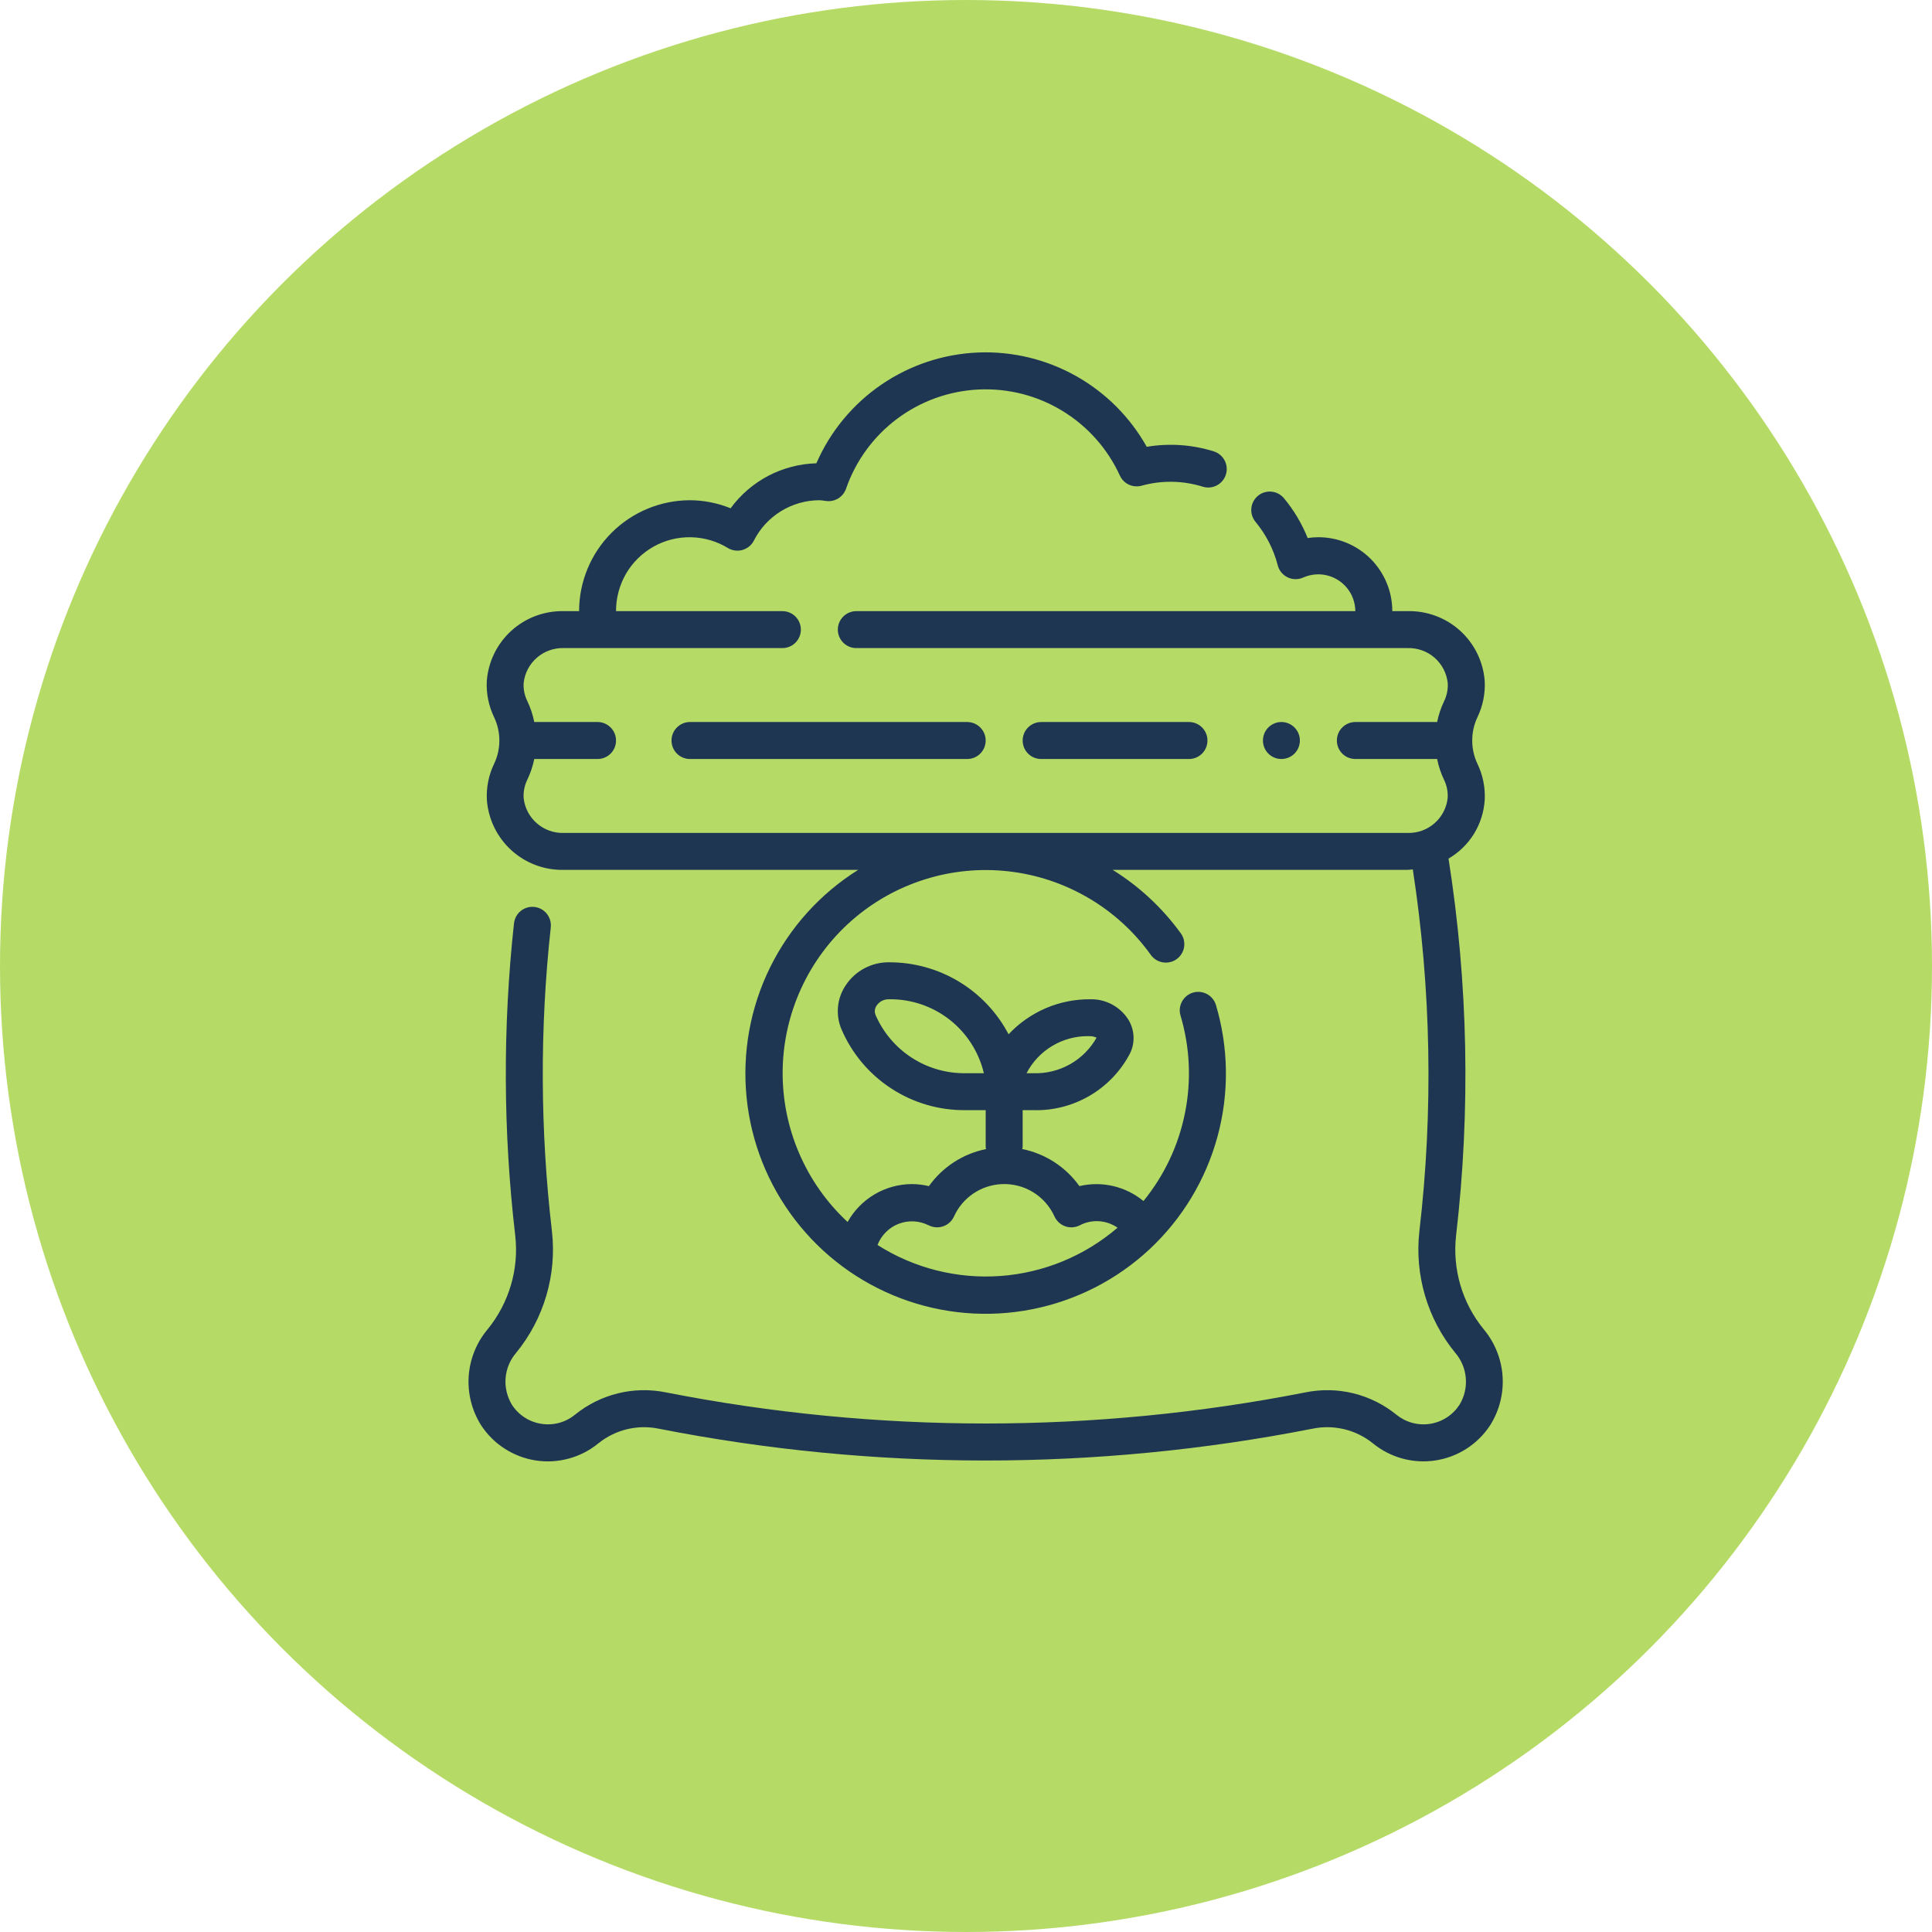
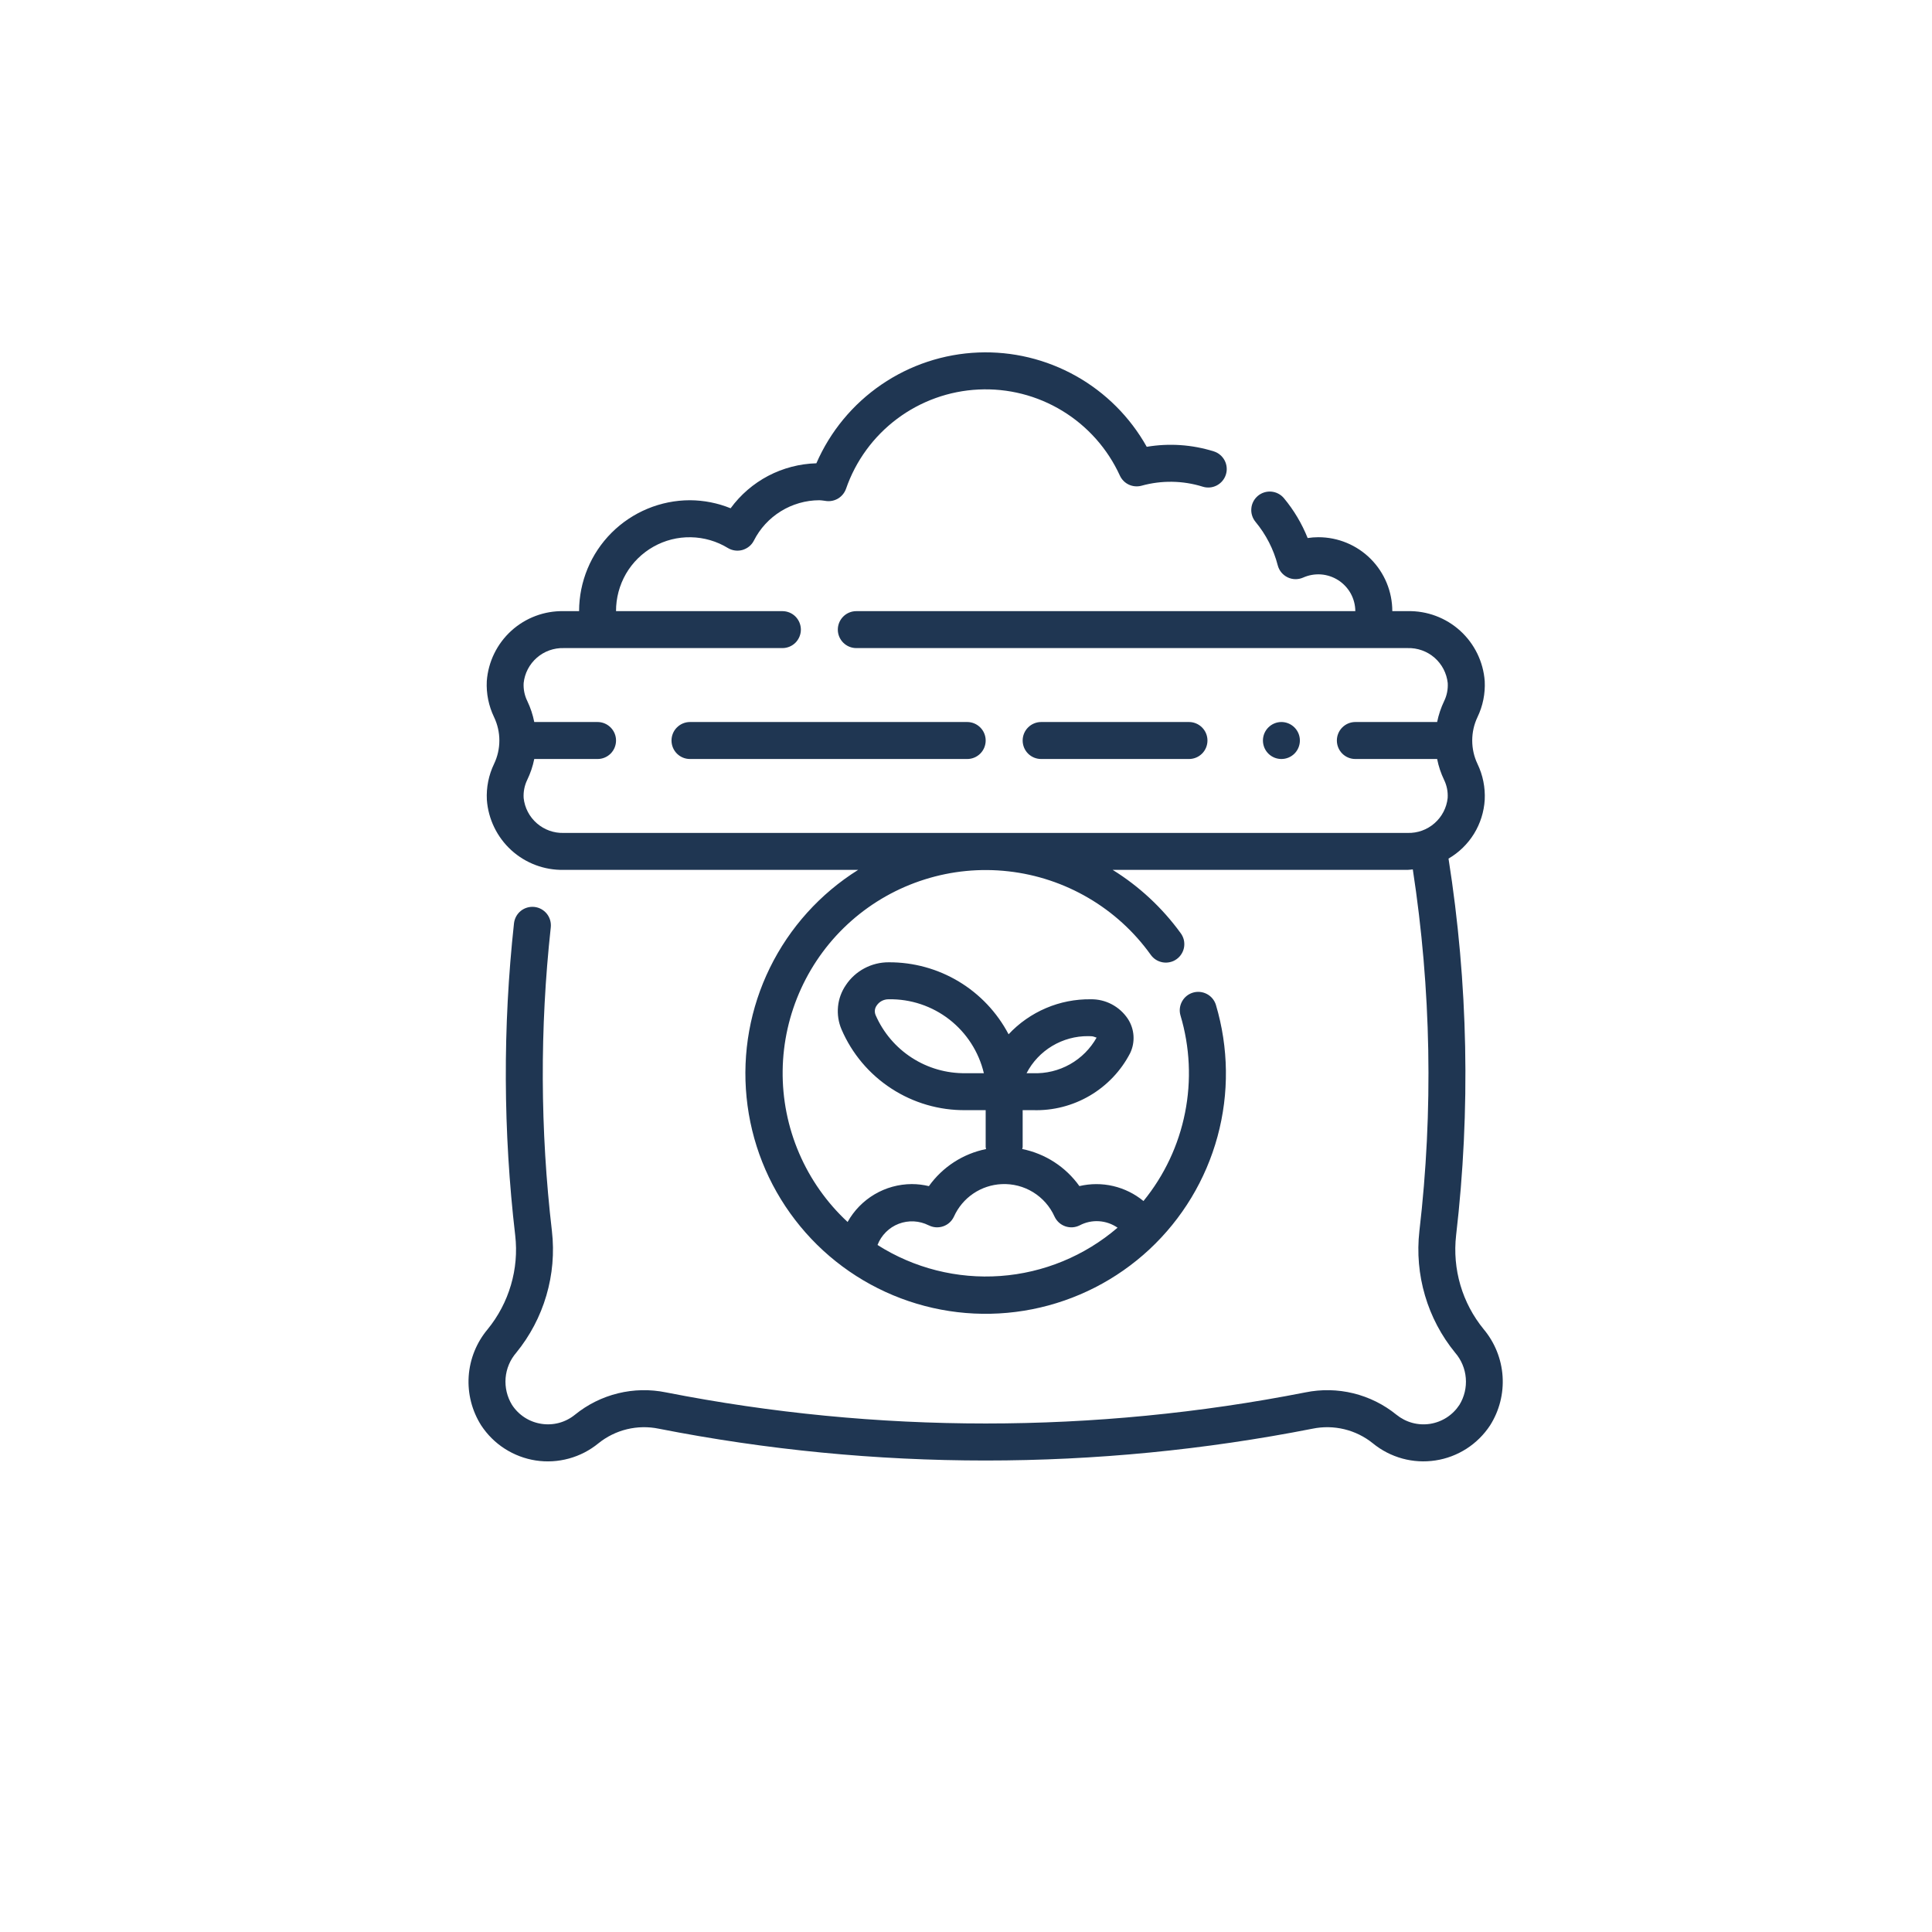
<svg xmlns="http://www.w3.org/2000/svg" width="49" height="49" viewBox="0 0 49 49" fill="none">
-   <circle cx="24.5" cy="24.5" r="24.5" fill="#B5DB66" />
  <path d="M24.814 8.94C23.934 8.975 23.082 9.257 22.355 9.754C21.628 10.251 21.056 10.943 20.705 11.75C20.279 11.762 19.862 11.871 19.485 12.068C19.108 12.266 18.782 12.547 18.53 12.891C18.203 12.758 17.853 12.689 17.499 12.687C16.754 12.688 16.039 12.985 15.511 13.512C14.984 14.039 14.688 14.754 14.687 15.5H14.298C13.807 15.49 13.331 15.668 12.968 15.998C12.605 16.328 12.382 16.785 12.346 17.275C12.33 17.59 12.394 17.904 12.531 18.189C12.619 18.374 12.665 18.576 12.665 18.781C12.665 18.986 12.619 19.189 12.531 19.373C12.394 19.658 12.331 19.972 12.348 20.287C12.384 20.776 12.606 21.233 12.969 21.564C13.332 21.894 13.807 22.072 14.298 22.062H21.765C20.802 22.665 20.028 23.524 19.527 24.544C19.027 25.563 18.822 26.702 18.935 27.832C19.047 28.962 19.473 30.038 20.165 30.938C20.856 31.839 21.785 32.528 22.848 32.929C23.91 33.33 25.063 33.426 26.177 33.206C27.291 32.986 28.322 32.46 29.153 31.686C29.983 30.912 30.581 29.921 30.879 28.825C31.177 27.73 31.162 26.573 30.838 25.485C30.801 25.367 30.72 25.269 30.611 25.211C30.502 25.153 30.375 25.14 30.257 25.175C30.139 25.21 30.039 25.29 29.98 25.398C29.92 25.506 29.905 25.633 29.939 25.751C30.179 26.553 30.219 27.402 30.055 28.223C29.892 29.044 29.53 29.812 29.001 30.461C28.778 30.277 28.515 30.147 28.233 30.081C27.951 30.015 27.658 30.016 27.376 30.082C27.03 29.596 26.511 29.26 25.926 29.142C25.93 29.126 25.934 29.11 25.937 29.094V28.156H26.201C26.705 28.172 27.204 28.044 27.639 27.789C28.075 27.533 28.43 27.16 28.662 26.712C28.729 26.574 28.758 26.421 28.748 26.268C28.738 26.116 28.689 25.968 28.605 25.84C28.502 25.685 28.362 25.559 28.198 25.472C28.034 25.385 27.85 25.341 27.665 25.344C27.274 25.339 26.887 25.415 26.529 25.568C26.17 25.721 25.846 25.947 25.58 26.232C25.289 25.678 24.852 25.215 24.316 24.893C23.78 24.571 23.166 24.403 22.54 24.406C22.326 24.405 22.114 24.457 21.924 24.558C21.735 24.658 21.573 24.804 21.454 24.983C21.342 25.146 21.273 25.334 21.254 25.53C21.235 25.727 21.265 25.925 21.342 26.106C21.606 26.721 22.046 27.244 22.607 27.608C23.167 27.973 23.823 28.164 24.492 28.156H24.999V29.094C25.002 29.11 25.005 29.127 25.009 29.143C24.424 29.261 23.906 29.597 23.559 30.083C23.417 30.049 23.271 30.031 23.124 30.031C22.792 30.033 22.467 30.122 22.181 30.291C21.895 30.46 21.659 30.702 21.497 30.992C20.97 30.503 20.551 29.909 20.267 29.247C19.983 28.586 19.841 27.872 19.85 27.153C19.859 26.433 20.019 25.724 20.319 25.07C20.619 24.416 21.052 23.831 21.592 23.355C22.131 22.879 22.765 22.521 23.451 22.305C24.137 22.088 24.861 22.018 25.576 22.099C26.291 22.179 26.982 22.409 27.603 22.773C28.224 23.136 28.762 23.626 29.181 24.21C29.217 24.262 29.262 24.306 29.315 24.34C29.367 24.373 29.426 24.396 29.488 24.407C29.549 24.418 29.612 24.416 29.673 24.402C29.734 24.389 29.791 24.363 29.842 24.326C29.893 24.29 29.936 24.243 29.968 24.19C30.001 24.137 30.023 24.077 30.032 24.015C30.041 23.954 30.038 23.891 30.023 23.83C30.007 23.77 29.98 23.713 29.942 23.663C29.477 23.023 28.892 22.479 28.22 22.062H35.701C35.745 22.062 35.788 22.053 35.832 22.05C36.298 25.087 36.355 28.172 35.999 31.223C35.937 31.772 35.985 32.327 36.141 32.857C36.296 33.387 36.556 33.88 36.906 34.308C37.062 34.488 37.157 34.714 37.176 34.951C37.196 35.189 37.139 35.427 37.015 35.63C36.931 35.758 36.822 35.867 36.694 35.95C36.566 36.033 36.422 36.088 36.271 36.112C36.12 36.135 35.966 36.127 35.819 36.087C35.672 36.047 35.535 35.976 35.416 35.88C35.097 35.621 34.725 35.436 34.326 35.338C33.927 35.24 33.512 35.232 33.109 35.314C27.754 36.366 22.245 36.366 16.89 35.314C16.487 35.232 16.072 35.24 15.673 35.338C15.274 35.436 14.902 35.621 14.583 35.88C14.465 35.976 14.328 36.047 14.181 36.087C14.033 36.127 13.879 36.135 13.728 36.111C13.578 36.088 13.433 36.033 13.305 35.95C13.177 35.867 13.068 35.758 12.985 35.63C12.861 35.426 12.804 35.189 12.823 34.951C12.843 34.713 12.937 34.488 13.093 34.308C13.442 33.88 13.702 33.387 13.857 32.857C14.013 32.327 14.061 31.772 13.998 31.223C13.699 28.664 13.689 26.08 13.969 23.519C13.982 23.395 13.946 23.271 13.868 23.174C13.79 23.078 13.677 23.015 13.553 23.002C13.429 22.989 13.305 23.025 13.208 23.103C13.111 23.181 13.05 23.295 13.036 23.418C12.749 26.049 12.76 28.704 13.067 31.332C13.116 31.756 13.079 32.184 12.958 32.593C12.838 33.002 12.637 33.383 12.368 33.713C12.085 34.05 11.917 34.467 11.887 34.906C11.858 35.344 11.969 35.78 12.204 36.151C12.36 36.388 12.563 36.59 12.802 36.743C13.041 36.896 13.309 36.998 13.589 37.041C13.869 37.084 14.155 37.067 14.429 36.992C14.703 36.917 14.957 36.786 15.177 36.606C15.389 36.435 15.636 36.313 15.9 36.249C16.165 36.185 16.441 36.18 16.707 36.235C22.182 37.311 27.814 37.311 33.289 36.235C33.555 36.18 33.831 36.185 34.096 36.249C34.36 36.313 34.608 36.435 34.819 36.606C35.039 36.786 35.294 36.917 35.567 36.992C35.84 37.067 36.127 37.083 36.407 37.04C36.687 36.998 36.955 36.896 37.194 36.743C37.432 36.59 37.636 36.388 37.792 36.151C38.027 35.78 38.138 35.344 38.109 34.906C38.08 34.468 37.912 34.05 37.63 33.713C37.36 33.383 37.159 33.003 37.039 32.594C36.919 32.185 36.882 31.756 36.93 31.332C37.3 28.153 37.236 24.938 36.738 21.776C37.002 21.622 37.224 21.406 37.384 21.147C37.544 20.887 37.637 20.592 37.656 20.287C37.672 19.972 37.609 19.658 37.472 19.373C37.384 19.189 37.339 18.986 37.339 18.781C37.339 18.576 37.384 18.374 37.472 18.189C37.609 17.904 37.672 17.59 37.656 17.275C37.62 16.785 37.397 16.328 37.033 15.997C36.669 15.667 36.192 15.489 35.701 15.5H35.312C35.312 15.003 35.114 14.526 34.763 14.174C34.411 13.822 33.934 13.625 33.437 13.625C33.346 13.625 33.255 13.632 33.165 13.646C33.019 13.28 32.816 12.939 32.564 12.636C32.525 12.589 32.477 12.55 32.422 12.521C32.368 12.492 32.308 12.475 32.247 12.469C32.185 12.463 32.123 12.47 32.065 12.488C32.006 12.506 31.951 12.536 31.904 12.575C31.857 12.615 31.817 12.663 31.789 12.717C31.76 12.772 31.742 12.832 31.737 12.893C31.731 12.954 31.737 13.016 31.756 13.075C31.774 13.134 31.804 13.188 31.843 13.236C32.109 13.557 32.302 13.932 32.406 14.336C32.423 14.402 32.454 14.464 32.497 14.517C32.54 14.569 32.594 14.612 32.656 14.642C32.717 14.672 32.784 14.688 32.852 14.689C32.921 14.69 32.988 14.676 33.05 14.649C33.193 14.585 33.349 14.558 33.505 14.569C33.661 14.581 33.811 14.632 33.943 14.716C34.074 14.801 34.182 14.916 34.258 15.053C34.333 15.19 34.373 15.344 34.374 15.5H21.718C21.594 15.5 21.475 15.549 21.387 15.637C21.299 15.725 21.249 15.844 21.249 15.969C21.249 16.093 21.299 16.212 21.387 16.3C21.475 16.388 21.594 16.437 21.718 16.437H35.701C35.951 16.43 36.195 16.517 36.383 16.681C36.572 16.846 36.691 17.075 36.718 17.324C36.727 17.482 36.696 17.639 36.627 17.781C36.546 17.95 36.486 18.129 36.449 18.312H34.374C34.25 18.312 34.131 18.362 34.043 18.45C33.955 18.538 33.906 18.657 33.906 18.781C33.906 18.905 33.955 19.025 34.043 19.113C34.131 19.201 34.25 19.25 34.374 19.25H36.449C36.485 19.434 36.545 19.612 36.626 19.781C36.695 19.923 36.726 20.081 36.716 20.239C36.69 20.487 36.57 20.716 36.382 20.88C36.194 21.045 35.951 21.132 35.701 21.125H14.298C14.048 21.133 13.804 21.045 13.616 20.881C13.427 20.717 13.307 20.487 13.281 20.239C13.271 20.081 13.303 19.923 13.371 19.781C13.453 19.612 13.513 19.434 13.55 19.25H15.156C15.28 19.25 15.399 19.201 15.487 19.113C15.575 19.025 15.624 18.905 15.624 18.781C15.624 18.657 15.575 18.538 15.487 18.45C15.399 18.362 15.28 18.312 15.156 18.312H13.55C13.514 18.129 13.455 17.95 13.374 17.781C13.304 17.639 13.272 17.482 13.281 17.324C13.307 17.075 13.427 16.846 13.616 16.681C13.804 16.517 14.048 16.43 14.298 16.437H19.843C19.968 16.437 20.087 16.388 20.175 16.3C20.262 16.212 20.312 16.093 20.312 15.969C20.312 15.844 20.262 15.725 20.175 15.637C20.087 15.549 19.968 15.5 19.843 15.5H15.624C15.623 15.168 15.71 14.841 15.876 14.553C16.043 14.266 16.284 14.028 16.574 13.865C16.863 13.702 17.191 13.619 17.523 13.626C17.856 13.632 18.18 13.727 18.463 13.9C18.518 13.933 18.579 13.954 18.643 13.962C18.706 13.97 18.77 13.966 18.832 13.948C18.893 13.93 18.95 13.9 19 13.86C19.049 13.82 19.09 13.77 19.119 13.713C19.274 13.405 19.512 13.147 19.805 12.966C20.098 12.785 20.436 12.688 20.781 12.687C20.821 12.689 20.861 12.693 20.901 12.699L20.957 12.707C21.064 12.72 21.171 12.696 21.262 12.64C21.352 12.583 21.421 12.498 21.457 12.397C21.701 11.69 22.152 11.072 22.751 10.623C23.35 10.174 24.07 9.915 24.817 9.879C25.565 9.843 26.306 10.031 26.945 10.421C27.584 10.81 28.092 11.382 28.403 12.063C28.45 12.164 28.53 12.245 28.631 12.292C28.731 12.338 28.845 12.348 28.952 12.319C29.46 12.178 29.999 12.186 30.503 12.343C30.561 12.362 30.623 12.368 30.685 12.363C30.746 12.358 30.806 12.34 30.86 12.312C30.971 12.254 31.054 12.155 31.091 12.037C31.11 11.978 31.117 11.916 31.111 11.854C31.106 11.793 31.088 11.733 31.06 11.679C31.031 11.624 30.992 11.575 30.945 11.536C30.898 11.496 30.843 11.466 30.785 11.448C30.235 11.276 29.652 11.236 29.084 11.332C28.662 10.579 28.04 9.956 27.286 9.534C26.532 9.112 25.677 8.906 24.814 8.94ZM17.499 18.312C17.375 18.312 17.256 18.362 17.168 18.45C17.08 18.538 17.031 18.657 17.031 18.781C17.031 18.905 17.08 19.025 17.168 19.113C17.256 19.201 17.375 19.25 17.499 19.25H24.531C24.655 19.25 24.774 19.201 24.862 19.113C24.95 19.025 24.999 18.905 24.999 18.781C24.999 18.657 24.95 18.538 24.862 18.45C24.774 18.362 24.655 18.312 24.531 18.312H17.499ZM26.406 18.312C26.281 18.312 26.162 18.362 26.074 18.45C25.986 18.538 25.937 18.657 25.937 18.781C25.937 18.905 25.986 19.025 26.074 19.113C26.162 19.201 26.281 19.25 26.406 19.25H30.156C30.28 19.25 30.399 19.201 30.487 19.113C30.575 19.025 30.624 18.905 30.624 18.781C30.624 18.657 30.575 18.538 30.487 18.45C30.399 18.362 30.28 18.312 30.156 18.312H26.406ZM32.499 18.312C32.375 18.312 32.256 18.362 32.168 18.45C32.08 18.538 32.031 18.657 32.031 18.781C32.031 18.905 32.08 19.025 32.168 19.113C32.256 19.201 32.375 19.25 32.499 19.25C32.624 19.25 32.743 19.201 32.831 19.113C32.919 19.025 32.968 18.905 32.968 18.781C32.968 18.657 32.919 18.538 32.831 18.45C32.743 18.362 32.624 18.312 32.499 18.312ZM22.54 25.344C23.096 25.334 23.638 25.515 24.077 25.856C24.515 26.197 24.825 26.678 24.953 27.219H24.492C24.008 27.226 23.533 27.09 23.126 26.827C22.72 26.565 22.4 26.188 22.207 25.744C22.191 25.704 22.184 25.662 22.189 25.619C22.194 25.577 22.21 25.537 22.235 25.502C22.268 25.452 22.314 25.412 22.367 25.384C22.421 25.357 22.48 25.343 22.54 25.344ZM27.6 26.279C27.622 26.279 27.643 26.28 27.665 26.281C27.758 26.281 27.805 26.328 27.815 26.312C27.655 26.598 27.42 26.833 27.136 26.993C26.851 27.153 26.527 27.231 26.201 27.219H26.036C26.184 26.933 26.409 26.694 26.686 26.528C26.962 26.363 27.278 26.276 27.6 26.279ZM25.405 30.032C25.685 30.019 25.963 30.09 26.202 30.237C26.441 30.384 26.63 30.599 26.745 30.854C26.772 30.912 26.809 30.963 26.856 31.006C26.903 31.049 26.958 31.081 27.018 31.102C27.078 31.123 27.141 31.131 27.204 31.127C27.267 31.123 27.329 31.105 27.385 31.077C27.535 30.998 27.704 30.962 27.873 30.973C28.042 30.984 28.205 31.041 28.344 31.137C27.51 31.853 26.468 32.283 25.372 32.362C24.276 32.441 23.183 32.165 22.256 31.576C22.303 31.453 22.375 31.343 22.468 31.25C22.56 31.157 22.671 31.085 22.794 31.038C22.916 30.991 23.047 30.971 23.177 30.977C23.308 30.984 23.436 31.018 23.553 31.077H23.555C23.611 31.105 23.673 31.123 23.736 31.127C23.799 31.131 23.862 31.123 23.922 31.102C23.982 31.081 24.037 31.049 24.084 31.006C24.131 30.963 24.168 30.912 24.195 30.854C24.301 30.619 24.47 30.417 24.684 30.272C24.897 30.127 25.147 30.044 25.405 30.032Z" fill="#1F3652" />
</svg>